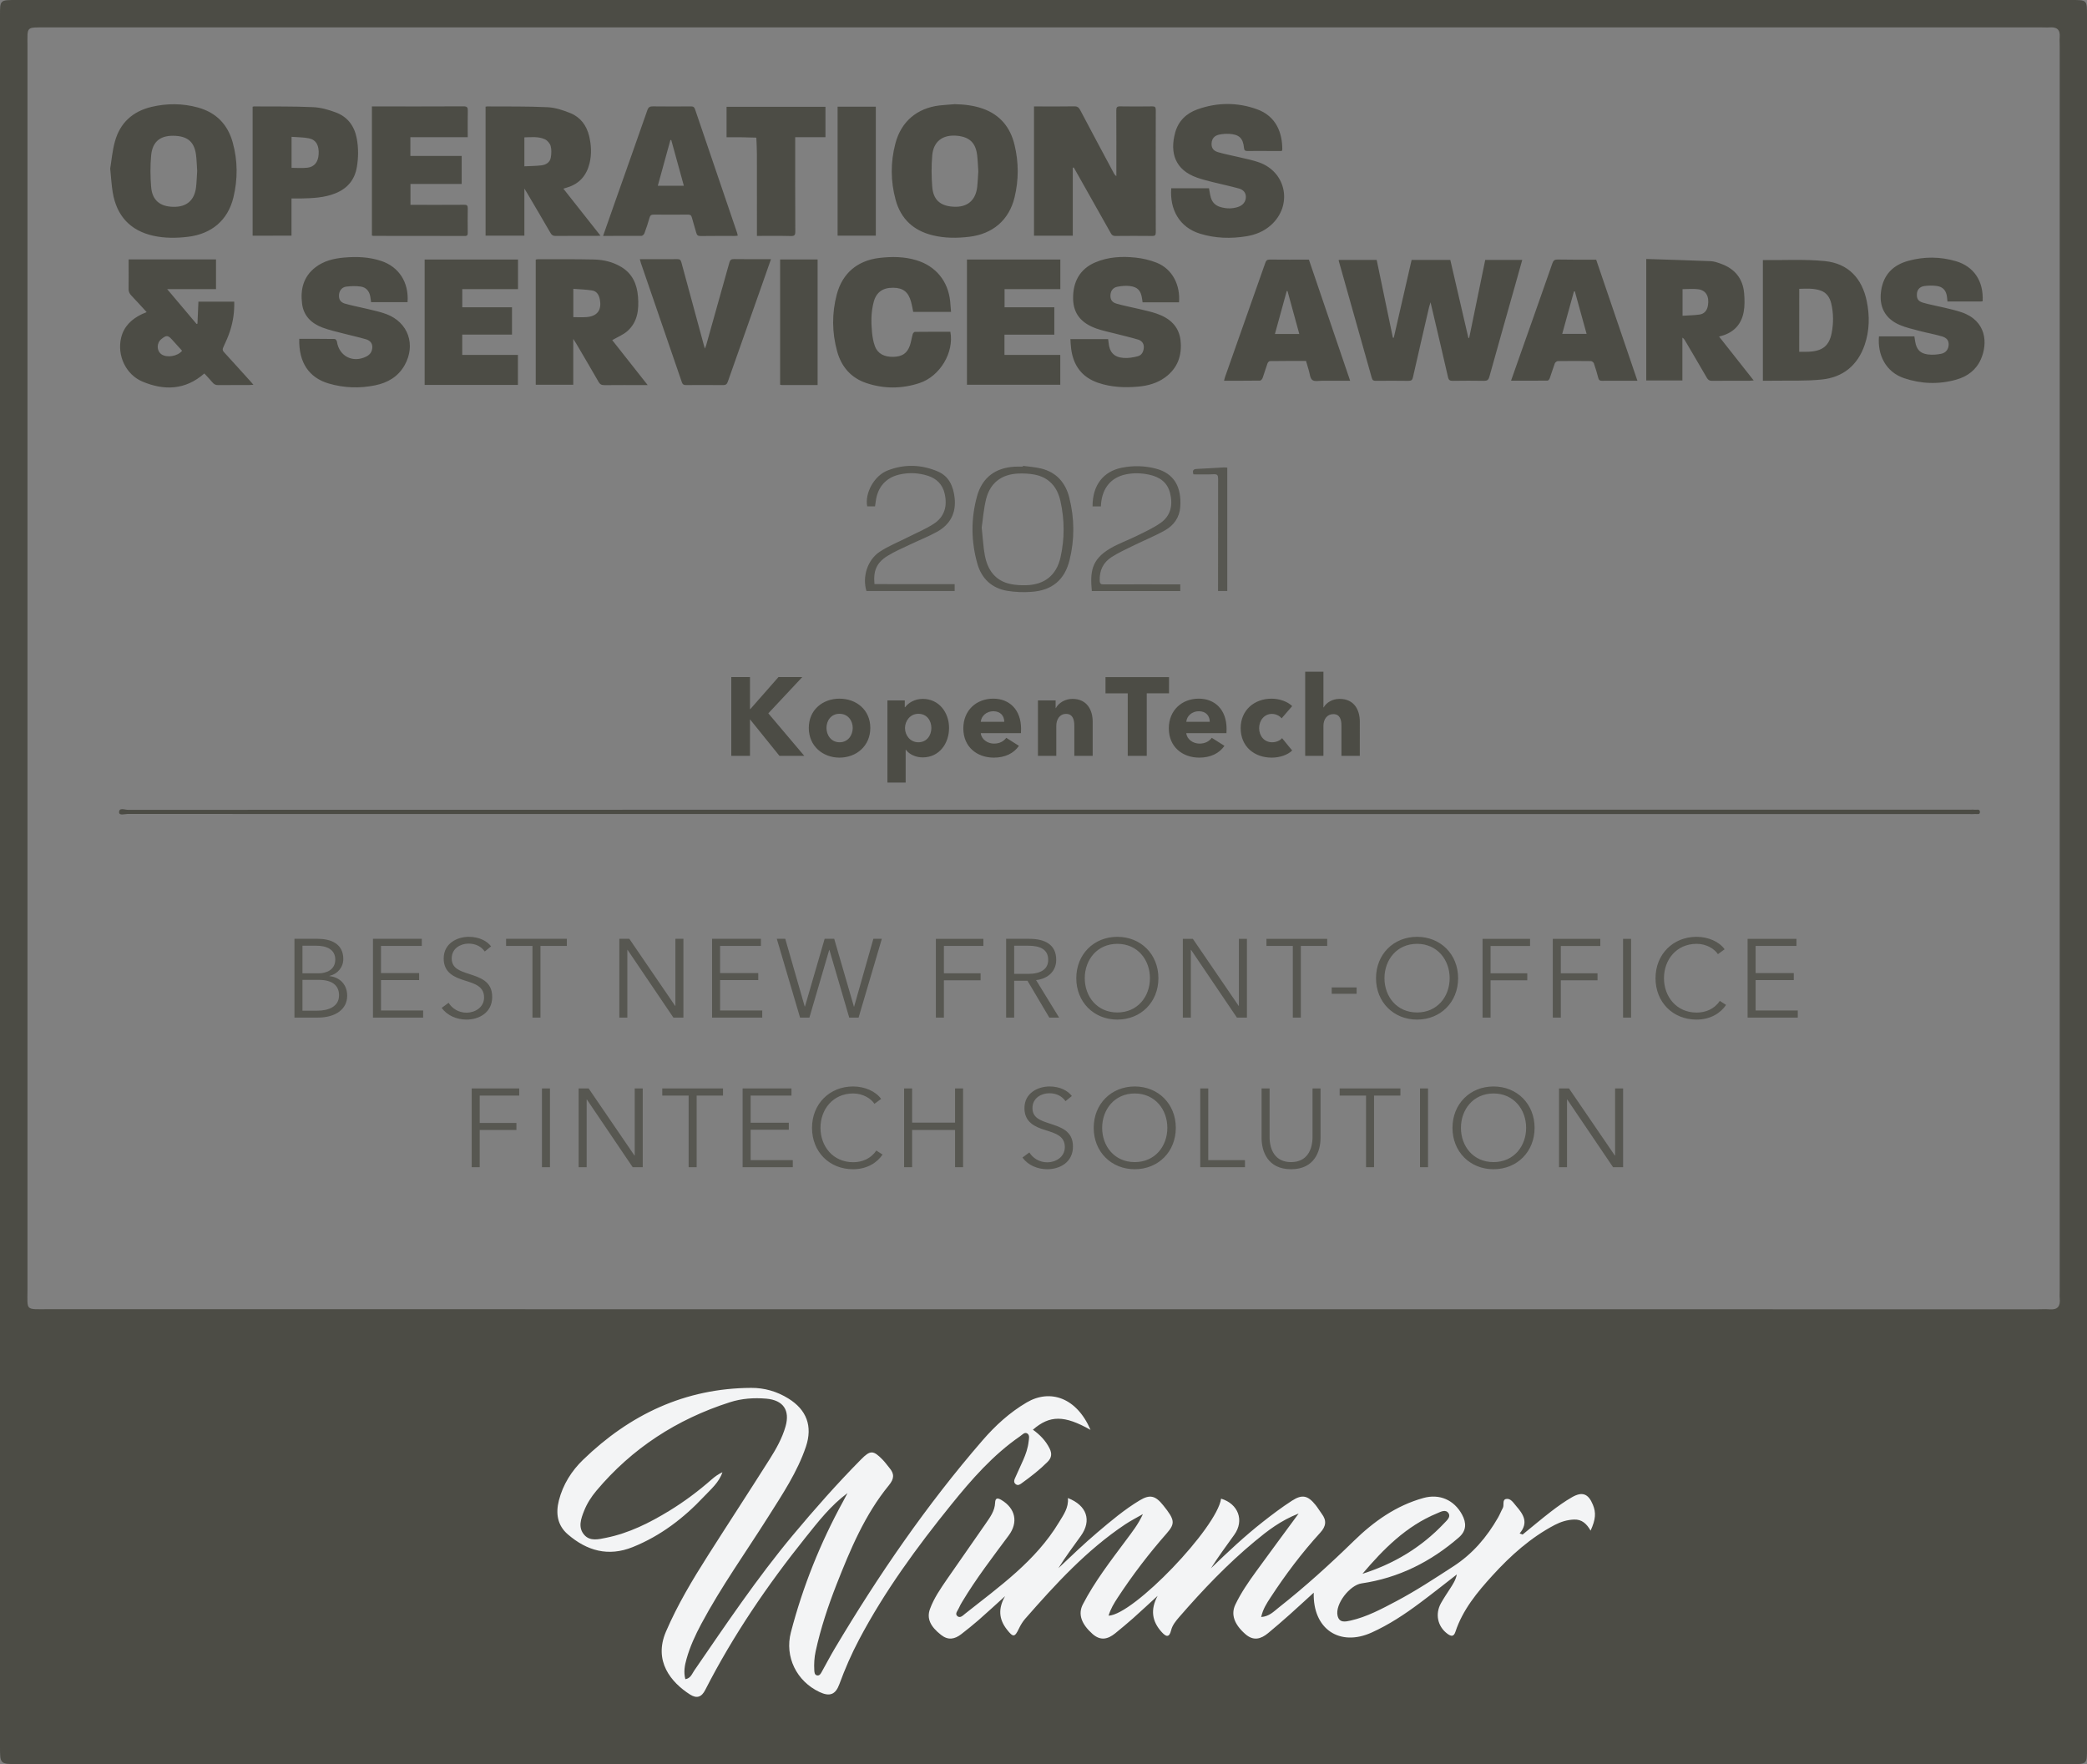
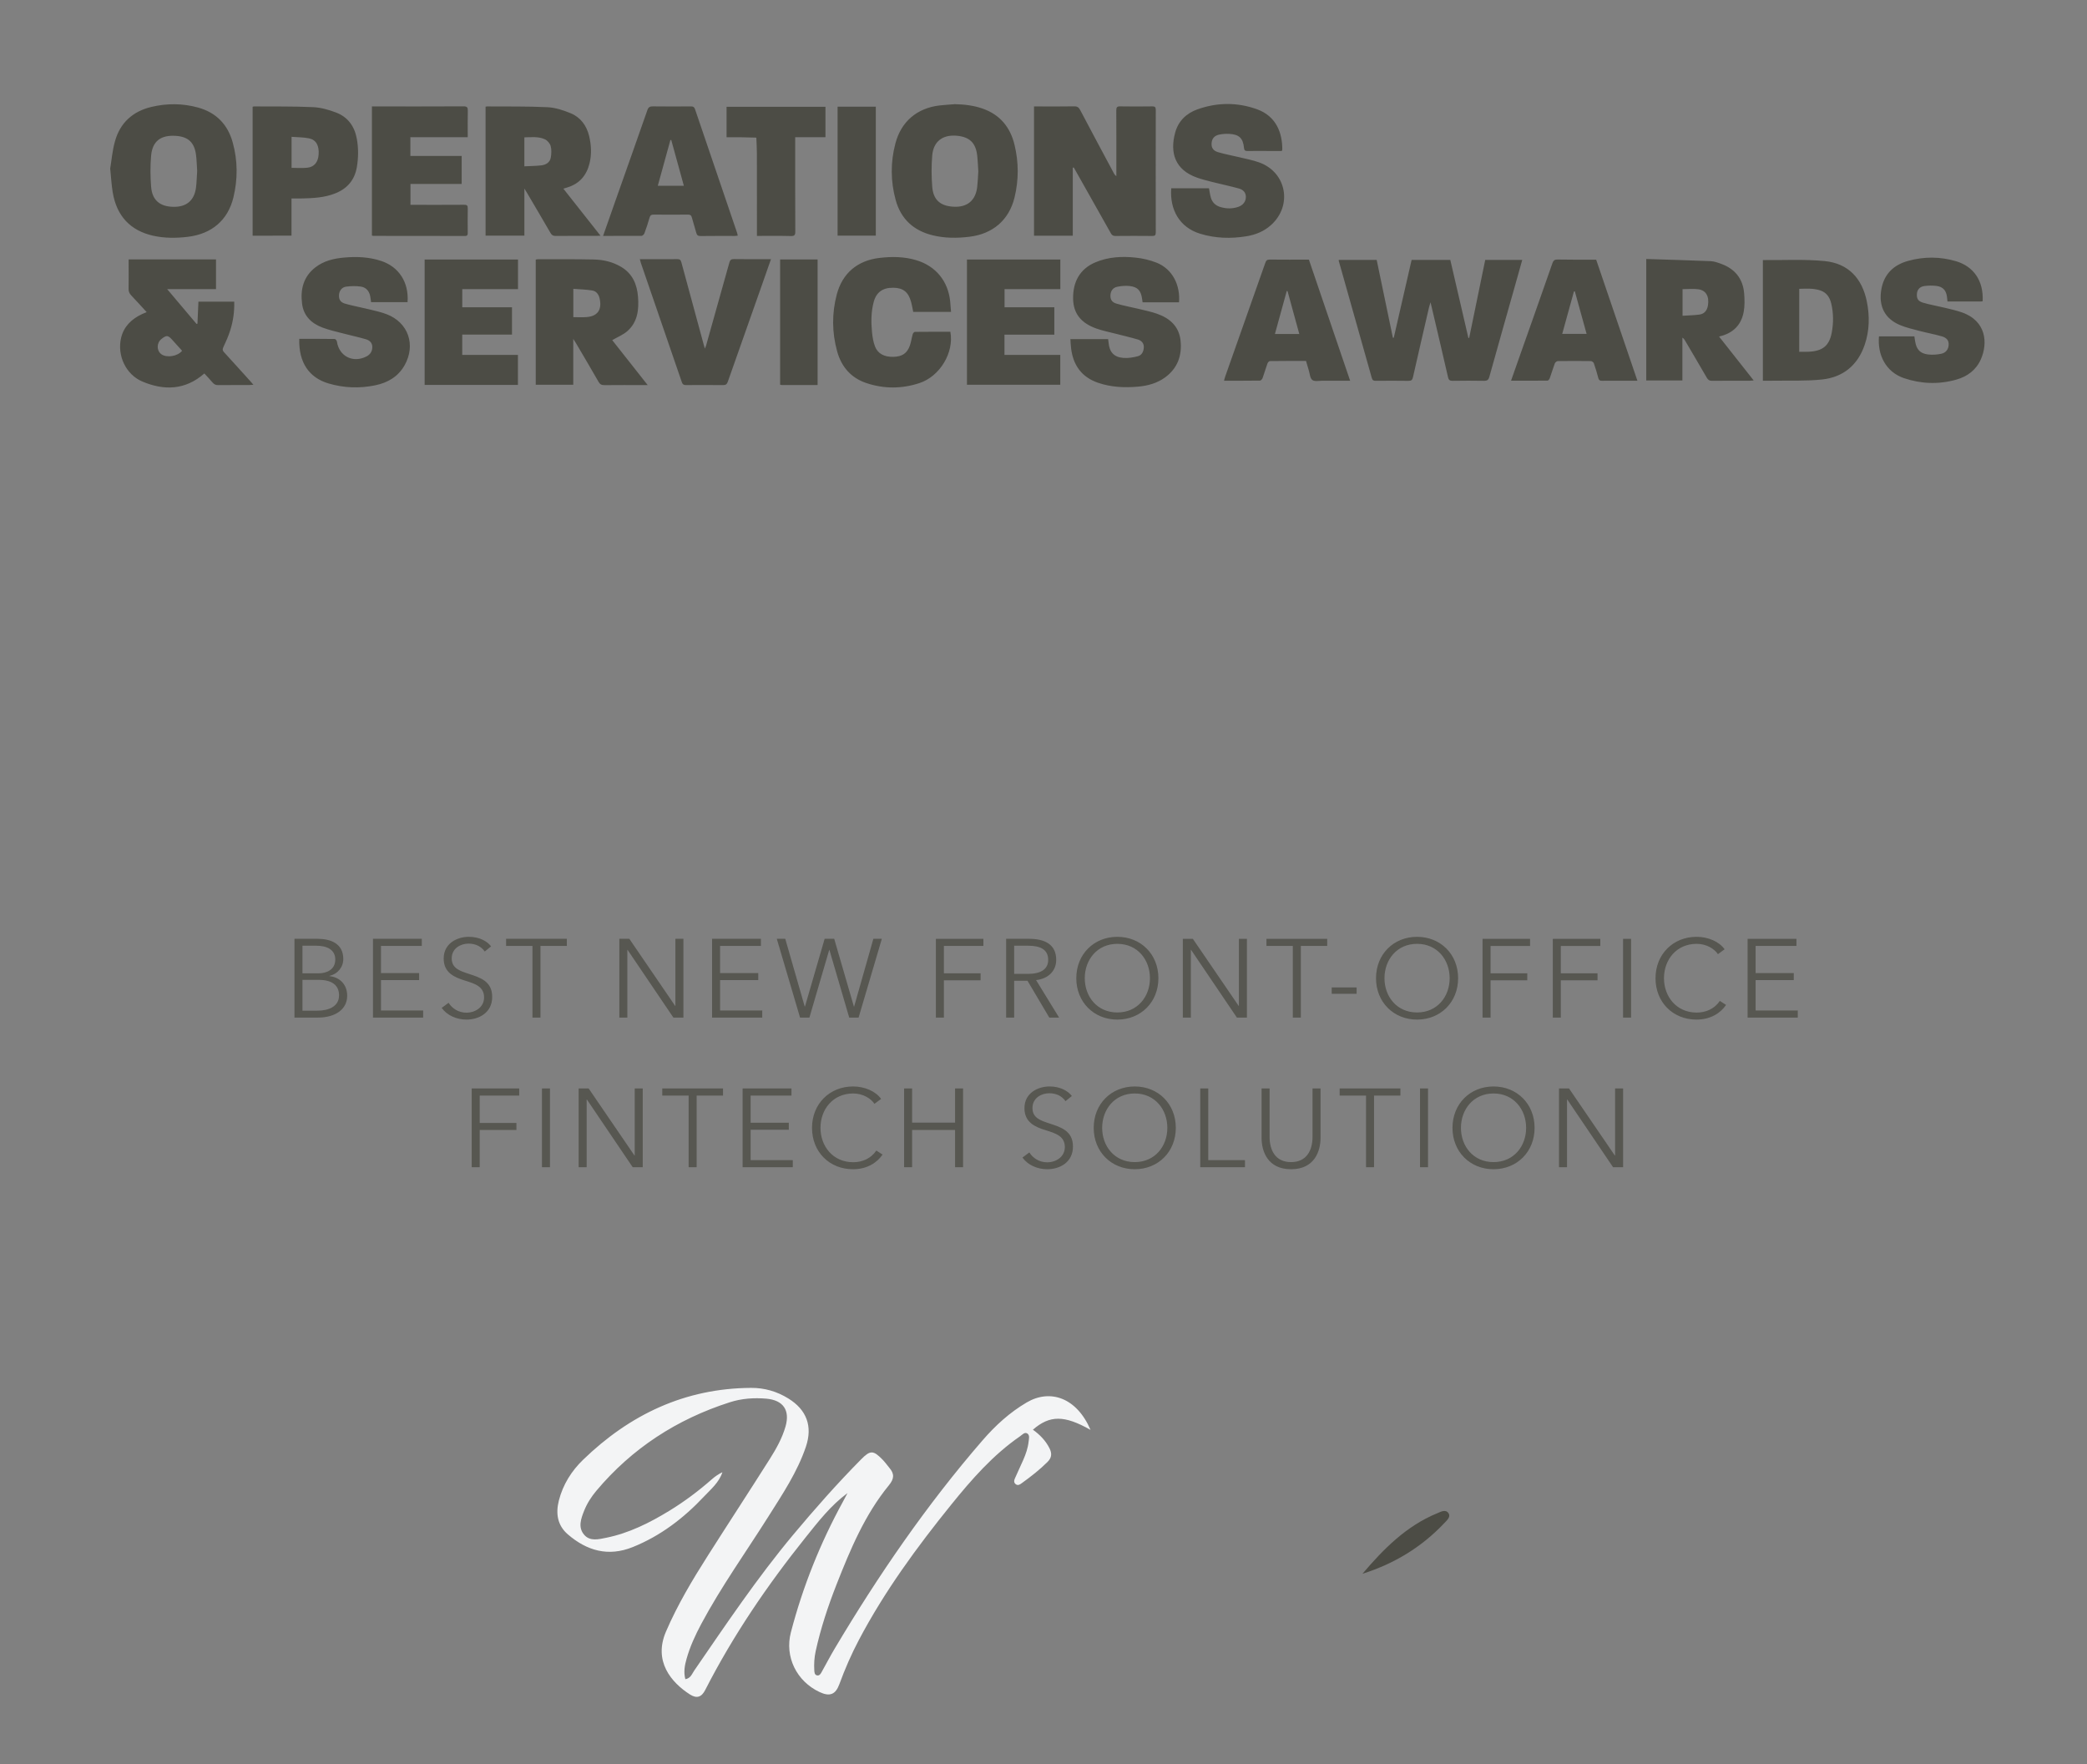
<svg xmlns="http://www.w3.org/2000/svg" width="265" height="224" fill="none" viewBox="0 0 265 224">
  <rect x="0" y="0" width="265" height="224" fill="#808080" stroke="none" />
-   <path fill="#4C4C45" fill-rule="evenodd" d="M2.281 223.992h130.568c43.38 0 86.76 0 130.14.006 2.005 0 2.011-.006 2.011-1.993V1.925C265 0 264.994 0 263.05 0H2.079C1.014 0 .495 0 .24.26 0 .507 0 .99 0 1.93V221.74c0 1.122 0 1.685.282 1.967.283.285.854.285 1.999.285zm129.814-57.756h.341c42.104 0 84.213 0 126.328.005.157 0 .315-.004.473-.008.339-.008.677-.017 1.01.014 1.029.09 1.383-.4 1.293-1.357-.024-.217-.017-.434-.011-.65.002-.099.005-.198.005-.296V5.789c0-.12-.004-.24-.007-.362-.008-.241-.015-.483.007-.72.084-.962-.393-1.3-1.287-1.227-.209.015-.419.01-.629.005-.105-.002-.21-.005-.314-.005H5.854c-1.292.003-1.885-.042-2.153.23-.273.278-.211.883-.211 2.203-.006 52.583-.006 105.166 0 157.749 0 1.409-.084 2.051.197 2.341.284.294.94.227 2.432.227 41.99.006 83.986.006 125.976.006z" clip-rule="evenodd" />
  <path fill="#4C4C45" d="M176.977 42.881c.751-3.282 1.506-6.569 2.265-9.879h4.912c.759 3.282 1.526 6.593 2.297 9.907h.099c.676-3.294 1.355-6.585 2.039-9.907h4.701l-.862 3.072c-1.109 3.922-2.222 7.844-3.315 11.77-.111.402-.29.517-.687.51-1.319-.025-2.639-.02-3.958 0-.362.003-.517-.084-.604-.47-.712-3.123-1.451-6.239-2.218-9.501-.099.334-.171.54-.218.75-.676 2.922-1.355 5.842-2.015 8.767-.075.338-.203.461-.564.457-1.383-.024-2.766-.012-4.149-.004-.266 0-.421-.04-.509-.346-1.391-4.963-2.797-9.922-4.2-14.882-.008-.028 0-.063 0-.123h4.816c.684 3.29 1.367 6.585 2.055 9.875.039 0 .075 0 .115.004zM136.219 21.294v8.631h-4.924V13.514h.624c1.494 0 2.988.016 4.482-.012.394-.008.581.135.759.473 1.411 2.683 2.846 5.353 4.276 8.027.068.124.143.243.314.362v-.48c0-2.623.008-5.246-.008-7.87-.004-.393.104-.516.505-.508 1.351.024 2.702.02 4.053 0 .358-.004.457.104.457.457-.011 5.182-.011 10.364 0 15.546 0 .362-.111.457-.46.453-1.558-.016-3.116-.016-4.674 0-.302.004-.445-.115-.584-.365-1.474-2.631-2.961-5.258-4.443-7.885-.083-.15-.171-.298-.254-.445-.04.008-.08.016-.123.028zM71.536 23.957c1.582 2.003 3.12 3.954 4.713 5.969-.234.012-.373.024-.508.024-1.733 0-3.462-.008-5.194.008-.31.004-.48-.096-.636-.362-.993-1.717-2.003-3.425-3.008-5.134-.08-.135-.163-.262-.318-.52v5.98h-4.928V13.545c.076-.011.135-.031.199-.031 2.555.02 5.114-.024 7.67.099.985.048 1.995.378 2.92.759 1.276.525 2.043 1.57 2.365 2.92.27 1.145.326 2.298.048 3.442-.374 1.53-1.276 2.6-2.822 3.064l-.5.16zm-4.955-2.841c.767-.04 1.478-.036 2.182-.123.58-.076 1.08-.382 1.18-1.01.075-.473.103-.997-.024-1.446-.091-.33-.413-.704-.727-.85-.823-.378-1.72-.267-2.611-.247v3.676zM25.947 47.42c-2.42 2.122-5.099 2.19-7.86 1.029-2.11-.89-3.236-3.318-2.711-5.544.342-1.454 1.323-2.384 2.63-3.012.183-.087.37-.159.617-.262-.672-.732-1.304-1.435-1.96-2.122-.234-.247-.345-.497-.337-.843.024-1.065.008-2.13.008-3.195v-.536h11.095v3.775h-6.203c1.3 1.538 2.515 2.976 3.731 4.419.04-.008.076-.016.115-.028.04-.922.08-1.844.124-2.798h4.546c.035 1.26-.135 2.48-.513 3.66-.23.724-.54 1.423-.866 2.11-.135.283-.111.438.091.656 1.097 1.192 2.178 2.397 3.267 3.6.135.152.266.307.46.525-.226.016-.373.036-.52.036-1.32.004-2.639-.008-3.958.008-.322.004-.528-.104-.727-.346-.33-.397-.696-.767-1.03-1.133zm-2.826-2.886c-.429-.476-.842-.937-1.26-1.394-.54-.596-.715-.604-1.363-.096-.628.501-.632 1.483-.004 1.936.68.484 2.075.266 2.627-.445zM13.993 21.405c.163-.974.266-2.233.596-3.43.652-2.38 2.265-3.842 4.662-4.407 1.963-.46 3.938-.453 5.889.084 2.313.636 3.78 2.15 4.411 4.439.64 2.309.648 4.653.088 6.974-.704 2.901-2.766 4.642-5.782 5.003-1.459.175-2.921.187-4.36-.127-2.92-.636-4.681-2.5-5.182-5.508-.151-.902-.199-1.824-.322-3.028zm11.044.294c-.048-.68-.06-1.347-.143-2.003-.195-1.57-.958-2.332-2.536-2.444-1.923-.135-3.004.648-3.17 2.52-.116 1.303-.104 2.63 0 3.938.13 1.693 1.096 2.508 2.793 2.551 1.693.044 2.706-.802 2.913-2.48.083-.695.095-1.394.143-2.082zM121.233 13.227c1.2.024 2.381.16 3.517.553 2.218.77 3.529 2.368 4.069 4.602.541 2.225.545 4.474 0 6.7-.699 2.861-2.766 4.63-5.75 4.983-1.554.187-3.104.187-4.638-.187-2.436-.592-4.045-2.078-4.705-4.494-.647-2.373-.659-4.78-.035-7.157.731-2.79 2.742-4.495 5.603-4.837.64-.071 1.287-.107 1.939-.163zm2.989 8.525c-.044-.664-.064-1.348-.144-2.023-.182-1.59-.969-2.34-2.555-2.492-1.812-.17-2.996.704-3.151 2.5-.115 1.32-.103 2.662 0 3.982.131 1.653 1.017 2.424 2.662 2.527 1.769.111 2.85-.77 3.052-2.531.072-.644.092-1.296.136-1.963zM148.718 23.91h4.796c.076.397.123.79.231 1.164.179.628.6 1.033 1.228 1.216.751.218 1.502.234 2.249-.02.616-.21.974-.68.974-1.272 0-.584-.378-.922-.871-1.06-1.112-.307-2.245-.545-3.37-.827-.659-.167-1.323-.33-1.967-.56-2.782-.986-3.473-3.14-2.766-5.723.402-1.47 1.423-2.444 2.826-2.945 2.507-.89 5.055-.914 7.558-.012 2.46.886 3.223 3.016 3.215 5.11 0 .044-.028.088-.063.188h-1.594c-.922 0-1.844-.012-2.766.003-.302.005-.409-.087-.441-.397-.111-1.22-.62-1.713-1.86-1.776-.437-.024-.894.004-1.319.1-.592.13-.89.516-.934 1.06-.044.556.171.966.791 1.153.894.27 1.816.429 2.726.651.862.21 1.745.37 2.571.676 3.442 1.268 4.201 5.464 1.463 7.932-.887.799-1.956 1.236-3.12 1.426-1.987.326-3.958.27-5.893-.325-2.611-.803-3.863-3.04-3.664-5.763zM82.241 48.894h-.58c-1.637 0-3.275-.012-4.912.008-.361.004-.564-.1-.75-.425-.939-1.642-1.9-3.267-2.858-4.896-.088-.147-.183-.287-.35-.549v5.818h-4.765V32.966c.08-.016.167-.051.255-.051 2.384.004 4.768-.016 7.153.035 1.216.028 2.392.31 3.453.946 1.423.855 1.999 2.19 2.126 3.78.127 1.625-.04 3.182-1.32 4.339-.544.493-1.279.779-1.954 1.172 1.426 1.812 2.92 3.704 4.502 5.707zM72.8 40.27c.588 0 1.129.032 1.661-.008 1.403-.099 1.98-.914 1.69-2.304-.116-.549-.402-.986-.943-1.073-.783-.131-1.585-.147-2.408-.211v3.596zM76.578 29.954c.576-1.637 1.117-3.19 1.665-4.74 1.32-3.74 2.65-7.476 3.954-11.219.135-.39.318-.497.712-.489 1.605.02 3.21.016 4.812.004.298-.004.441.08.54.382 1.769 5.226 3.553 10.447 5.334 15.673.035.1.047.207.083.354-.151.015-.27.04-.39.04-1.446.003-2.892-.013-4.339.011-.35.004-.465-.135-.544-.433-.171-.644-.386-1.275-.553-1.92-.075-.285-.207-.373-.497-.369-1.446.012-2.893.012-4.34 0-.297-.004-.448.08-.536.386-.186.671-.413 1.335-.651 1.986-.052.14-.235.322-.362.326-1.597.012-3.199.008-4.888.008zm10.257-6.362c-.545-1.971-1.073-3.89-1.602-5.814-.035.004-.071.004-.11.008-.53 1.92-1.058 3.843-1.598 5.802 1.104.004 2.161.004 3.31.004zM38 43.024c1.521 0 3.012-.008 4.502.016.1 0 .262.202.278.33.278 1.875 2.055 2.77 3.763 1.883.485-.25.728-.656.732-1.192.004-.525-.342-.843-.78-.974-.91-.274-1.84-.465-2.757-.707-.934-.247-1.888-.45-2.786-.787-1.39-.52-2.396-1.466-2.595-3.016-.234-1.82.159-3.45 1.693-4.634 1.057-.814 2.3-1.116 3.596-1.236 1.61-.147 3.203-.091 4.757.426 2.25.747 3.529 2.718 3.346 5.233h-4.63c-.031-.226-.059-.445-.095-.66-.111-.723-.524-1.231-1.236-1.323-.604-.08-1.232-.067-1.836.012-.544.072-.862.513-.906 1.025-.043.557.155.954.747 1.129.958.278 1.944.45 2.913.688.8.198 1.614.361 2.38.655 2.759 1.053 3.744 3.899 2.286 6.486-.827 1.462-2.15 2.221-3.736 2.547-1.99.41-3.982.338-5.937-.242-2.424-.724-3.791-2.627-3.7-5.66zM149.708 38.383h-4.626c-.024-.167-.048-.322-.068-.473-.151-1.021-.56-1.478-1.581-1.594-.513-.055-1.049-.008-1.558.092-.552.107-.843.524-.874 1.053-.032.528.167.914.743 1.085.954.282 1.943.457 2.913.691.755.183 1.522.342 2.249.596 1.621.568 2.802 1.594 2.996 3.406.203 1.9-.373 3.52-1.963 4.681-1.017.743-2.193 1.061-3.425 1.172-1.725.155-3.43.076-5.083-.488-2.066-.708-3.151-2.206-3.422-4.332-.051-.39-.063-.783-.095-1.216h4.793c.019.163.043.298.055.437.108 1.208.664 1.852 1.868 1.951.612.052 1.26-.055 1.856-.214.524-.14.739-.632.751-1.16.012-.493-.302-.823-.731-.954-.938-.279-1.896-.497-2.846-.743-.814-.211-1.641-.374-2.432-.652-1.987-.704-2.924-1.924-2.968-3.752-.048-2.24.91-3.838 2.805-4.65 1.654-.703 3.398-.798 5.147-.607.886.095 1.792.306 2.622.632 2.075.814 3.048 2.897 2.874 5.039zM47.224 29.906V13.514h.524c3.704 0 7.404.008 11.107-.012.457-.004.557.143.545.564-.028 1.093-.008 2.186-.008 3.35h-7.284v2.385h6.513v3.556h-6.502v2.651h.573c2.082 0 4.164.008 6.243-.008.35-.004.469.087.46.453-.023 1.033-.011 2.067-.003 3.1.004.262-.036.409-.358.409-3.878-.008-7.753-.008-11.631-.012-.044-.004-.088-.024-.18-.044zM209.035 32.883c2.762.091 5.476.163 8.186.278.449.02.903.183 1.332.342 1.752.636 2.758 1.887 2.913 3.747.063.783.083 1.598-.06 2.365-.318 1.669-1.359 2.718-3.127 3.115 1.466 1.86 2.904 3.68 4.399 5.576-.231.016-.374.035-.521.035-1.59.004-3.179-.008-4.769.012-.337.004-.508-.119-.667-.397-.914-1.582-1.84-3.151-2.766-4.725-.076-.131-.163-.254-.33-.358v5.437h-4.59V32.883zm4.61 3.83v3.379c.735-.048 1.446-.056 2.142-.151.64-.088.981-.533 1.081-1.16.183-1.141-.235-1.912-1.216-2.051-.648-.092-1.316-.016-2.007-.016zM120.761 39.599h-4.804c-.088-.43-.155-.847-.267-1.256-.345-1.272-1.017-1.797-2.273-1.808-1.323-.012-2.138.556-2.472 1.788-.345 1.271-.345 2.579-.218 3.878.06.593.159 1.2.366 1.757.345.942 1.184 1.379 2.344 1.351 1.117-.028 1.757-.449 2.102-1.454.159-.461.219-.958.354-1.427.032-.115.175-.286.27-.29 1.506-.02 3.012-.012 4.511-.012.492 2.619-1.316 5.655-3.923 6.513-2.233.74-4.506.747-6.739 0-1.956-.652-3.176-2.07-3.716-4.03-.664-2.4-.68-4.836-.04-7.244.716-2.682 2.627-4.28 5.385-4.614 1.59-.19 3.171-.178 4.721.29 2.464.744 4.026 2.66 4.288 5.226.04.425.071.85.111 1.331zM32.078 29.926V13.553c.072-.016.131-.04.19-.04 2.496.02 4.992-.023 7.484.092.993.044 2.007.334 2.94.691 1.47.565 2.317 1.73 2.607 3.279.227 1.212.219 2.432.012 3.648-.274 1.606-1.188 2.698-2.69 3.31-1.415.577-2.905.636-4.4.668-.38.008-.762 0-1.207 0v4.721c-1.681.004-3.295.004-4.936.004zm4.944-8.615c.683 0 1.35.055 2.007-.016.882-.096 1.367-.72 1.43-1.681.076-1.117-.306-1.852-1.204-2.043-.715-.151-1.466-.135-2.233-.199v3.939zM223.845 48.345V33.02c2.638.028 5.273-.127 7.864.131 2.973.298 4.733 2.186 5.329 5.107.382 1.867.35 3.731-.274 5.547-.886 2.583-2.746 4.097-5.413 4.38-2.09.218-4.22.119-6.33.155-.378.008-.755.004-1.176.004zm4.613-3.68c.414 0 .807.016 1.197-.004 1.768-.08 2.61-.751 2.928-2.4.239-1.24.231-2.496-.059-3.732-.183-.763-.584-1.375-1.363-1.645-.875-.298-1.773-.235-2.699-.21-.004 2.67-.004 5.296-.004 7.99zM65.774 32.954v3.755h-7.077v2.305h6.314v3.474h-6.318v2.575h7.073v3.807H53.92V32.954h11.854zM127.544 42.492v2.575h7.086v3.783h-11.851v-15.9h11.858v3.764h-7.081v2.304h6.319v3.474h-6.331zM238.585 42.71h4.494c.036.223.068.453.108.684.174.977.615 1.478 1.609 1.61.552.07 1.14.027 1.689-.084.616-.124.93-.585.95-1.157.019-.5-.215-.866-.855-1.053-.942-.274-1.911-.445-2.861-.695-.842-.223-1.701-.418-2.496-.755-1.879-.803-2.658-2.33-2.364-4.344.298-2.054 1.526-3.27 3.453-3.799 2.015-.552 4.058-.544 6.064.052 2.19.651 3.513 2.444 3.374 5.078-.071.012-.147.032-.222.032-1.395.004-2.794 0-4.244 0-.02-.207-.04-.39-.06-.572-.095-.81-.501-1.292-1.311-1.399-.509-.067-1.046-.06-1.554.008-.592.08-.914.461-.954.966-.048.608.123.957.767 1.148.91.266 1.852.425 2.774.648.707.17 1.422.33 2.11.564 3.215 1.09 3.35 3.974 2.476 5.961-.604 1.375-1.717 2.198-3.116 2.595-2.229.632-4.463.556-6.652-.183-2.317-.79-3.386-2.964-3.179-5.305zM202.676 32.97c1.741 5.11 3.477 10.21 5.238 15.375h-2.873c-.541 0-1.081-.012-1.622.004-.266.008-.397-.075-.469-.345-.166-.628-.349-1.256-.564-1.868-.044-.131-.246-.29-.377-.29-1.399-.02-2.798-.02-4.197 0-.135.004-.334.159-.385.286-.235.624-.418 1.264-.644 1.891-.044.124-.183.302-.278.302-1.522.02-3.048.012-4.638.012l.791-2.249c1.49-4.216 2.984-8.433 4.459-12.657.123-.354.27-.485.659-.48 1.622.035 3.243.02 4.9.02zm-4.311 9.422h3.095c-.508-1.832-1.001-3.616-1.494-5.4-.04.008-.079.012-.115.02-.493 1.772-.982 3.54-1.486 5.38zM171.438 48.345c-1.212 0-2.337.004-3.462-.004-.457-.004-1.037.135-1.339-.091-.298-.223-.322-.819-.461-1.256-.119-.377-.222-.755-.341-1.164-1.542 0-3.064-.008-4.586.016-.112 0-.271.182-.314.314-.219.612-.398 1.24-.616 1.847-.048.132-.211.314-.322.318-1.506.02-3.012.016-4.574.016.059-.214.095-.377.151-.536 1.701-4.813 3.402-9.625 5.094-14.441.108-.306.239-.41.569-.406 1.633.02 3.27.008 4.963.008 1.733 5.095 3.469 10.19 5.238 15.38zm-7.948-11.37c-.032-.011-.068-.023-.099-.039-.497 1.808-.998 3.62-1.507 5.472h3.096c-.505-1.836-.997-3.636-1.49-5.432zM97.895 32.91c-.39 1.117-.747 2.146-1.113 3.176-1.458 4.125-2.92 8.25-4.367 12.378-.115.326-.262.438-.608.434-1.574-.02-3.148-.012-4.717-.004-.278 0-.413-.08-.509-.358-1.728-5.055-3.47-10.11-5.21-15.16-.043-.132-.075-.27-.127-.466h1.848c.97 0 1.94.012 2.909-.007.31-.005.433.099.516.4.942 3.506 1.9 7.01 2.854 10.512.032.123.071.242.131.445.072-.175.12-.274.151-.377.99-3.51 1.979-7.023 2.957-10.535.091-.326.218-.453.576-.45 1.534.024 3.076.012 4.709.012zM96.112 29.954v-.632c0-3.255.004-6.513-.004-9.768 0-.691-.044-1.383-.072-2.078-.695-.02-1.39-.044-2.082-.052-.553-.008-1.109 0-1.697 0v-3.866h12.557v3.862h-3.842v.604c0 3.795-.008 7.595.012 11.39 0 .437-.112.564-.553.556-1.41-.036-2.825-.016-4.32-.016zM111.208 29.922h-4.853V13.55h4.853v16.372zM103.816 48.89h-4.51c-.075 0-.151-.024-.25-.044v-15.9h4.76V48.89z" />
  <g opacity=".8">
-     <path fill="#4C4C45" d="M129.893 59.15c.767.107 1.55.154 2.301.337 1.952.477 3.104 1.804 3.581 3.7.664 2.63.687 5.29.036 7.92-.628 2.535-2.226 3.859-4.837 4.041-1.005.072-2.042.04-3.036-.123-1.987-.322-3.298-1.542-3.838-3.465-.803-2.841-.823-5.719-.036-8.56.659-2.38 2.348-3.624 4.816-3.747.334-.016.668-.004 1.002-.004l.011-.1zm-5.241 7.828c.143 1.311.195 2.412.389 3.485.346 1.892 1.32 3.303 3.33 3.704.632.127 1.292.155 1.94.139 2.317-.06 3.839-1.272 4.347-3.529.541-2.384.525-4.796-.012-7.18-.401-1.793-1.474-3.013-3.346-3.35-.663-.12-1.359-.152-2.038-.12-2.095.1-3.521 1.184-4.042 3.21-.318 1.249-.405 2.556-.568 3.641zM139.786 64.3h-1.057c-.012-2.715 1.383-4.451 3.728-4.916 1.419-.282 2.849-.25 4.252.103 2.428.608 3.334 2.408 3.155 4.892-.095 1.327-.826 2.329-1.931 2.953-1.292.73-2.682 1.287-4.018 1.943-.938.46-1.895.898-2.77 1.458-1.061.68-1.561 1.71-1.506 3 .016.394.147.47.501.47 3.052-.012 6.1-.008 9.152-.004h.576v.846h-11.23c-.219-2.4-.084-3.974 2.313-5.397 1.085-.643 2.301-1.06 3.433-1.625 1.018-.505 2.071-.985 2.993-1.633 1.303-.922 1.569-2.29 1.196-3.787-.346-1.38-1.343-2.055-2.667-2.337-.989-.21-1.987-.238-2.98-.028-1.828.394-2.917 1.685-3.112 3.668-.008.107-.012.219-.028.394zM121.219 74.174v.867H110.02c-.544-1.773.1-3.93 1.685-4.983 1.113-.74 2.385-1.236 3.585-1.848 1.1-.56 2.257-1.034 3.282-1.705 1.383-.898 1.745-2.281 1.371-3.855-.27-1.148-1.021-1.887-2.126-2.241-1.188-.382-2.404-.433-3.624-.155-1.713.393-2.77 1.613-2.993 3.402-.023.202-.055.405-.091.635h-.993c-.322-1.657.862-3.866 2.559-4.542 2.126-.846 4.304-.783 6.402.111 1.411.604 1.963 1.852 2.134 3.319.226 1.963-.557 3.421-2.249 4.355-1.109.612-2.297 1.073-3.442 1.621-.958.457-1.943.875-2.841 1.435-1.379.858-1.808 1.896-1.641 3.576 3.369.008 6.747.008 10.181.008zM151.541 60.23c-.163-.492-.02-.67.433-.69 1.124-.044 2.249-.128 3.374-.188.155-.008.31.012.488.02v15.67h-1.172v-.585c0-4.558-.004-9.116.008-13.674 0-.421-.091-.588-.548-.568-.855.043-1.713.016-2.583.016z" />
-   </g>
-   <path fill="#4C4C45" d="M133.211 103.365c-39.01 0-78.018 0-117.02-.013-.373 0-1.085.253-1.072-.24.014-.605.733-.286 1.119-.286 77.99-.02 155.975-.02 233.965-.02.187 0 .373-.02.56.007.239.027.619-.133.639.259.026.426-.373.266-.606.286-.24.027-.479.007-.719.007H133.211zM92.856 95.97h2.374v-4.604h.028l3.715 4.605h3.15l-4.563-5.397 4.309-4.605h-3.023l-3.574 4.069h-.042v-4.069h-2.374v10.002zm13.74.227c2.133 0 3.913-1.47 3.913-3.772 0-2.302-1.78-3.715-3.913-3.715-2.119 0-3.898 1.413-3.898 3.715 0 2.303 1.779 3.772 3.898 3.772zm.014-1.95c-1.087 0-1.666-.918-1.666-1.822s.565-1.794 1.652-1.794c1.088 0 1.681.89 1.681 1.794s-.579 1.822-1.667 1.822zm6.072 5.114h2.317v-4.167h.028c.438.607 1.272.974 2.133.974 2.119 0 3.348-1.78 3.348-3.743 0-1.963-1.285-3.687-3.333-3.687-1.032 0-1.823.495-2.247 1.06h-.042v-.862h-2.204V99.36zm3.927-5.114c-1.045 0-1.695-.89-1.695-1.808 0-.89.65-1.808 1.695-1.808 1.102 0 1.653.89 1.653 1.794 0 .918-.551 1.822-1.653 1.822zm9.581 1.95c1.427 0 2.529-.537 3.193-1.498l-1.611-1.017c-.31.424-.819.735-1.554.735-.833 0-1.61-.551-1.681-1.328h5.1c.014-.17.014-.367.014-.55 0-2.402-1.455-3.83-3.531-3.83-2.133 0-3.8 1.47-3.8 3.772 0 2.374 1.751 3.716 3.87 3.716zm-1.653-4.549c.057-.72.707-1.342 1.597-1.342.918 0 1.384.608 1.384 1.342h-2.981zm7.257 4.323h2.331v-3.814c0-.805.424-1.512 1.243-1.512.833 0 1.045.707 1.045 1.483v3.843h2.331V91.62c0-1.413-.678-2.882-2.571-2.882-.975 0-1.78.551-2.105 1.173h-.028v-.975h-2.246v7.035zm11.403 0h2.415v-7.94h2.826V85.97h-8.066v2.063h2.825v7.939zm9.088.226c1.427 0 2.528-.537 3.192-1.498l-1.61-1.017c-.311.424-.819.735-1.554.735-.833 0-1.61-.551-1.681-1.328h5.1c.014-.17.014-.367.014-.55 0-2.402-1.455-3.83-3.532-3.83-2.133 0-3.8 1.47-3.8 3.772 0 2.374 1.752 3.716 3.871 3.716zm-1.653-4.549c.057-.72.706-1.342 1.596-1.342.919 0 1.385.608 1.385 1.342h-2.981zm10.845 4.549c1.031 0 2.02-.34 2.599-.904l-1.285-1.568c-.283.339-.792.522-1.258.522-1.017 0-1.652-.819-1.652-1.794 0-.974.649-1.808 1.624-1.808.466 0 .975.226 1.229.565l1.342-1.554c-.551-.565-1.61-.946-2.613-.946-2.19 0-3.927 1.455-3.927 3.743 0 2.331 1.723 3.744 3.941 3.744zm4.251-.226h2.316v-3.8c0-.834.453-1.498 1.258-1.498.833 0 1.031.693 1.031 1.484v3.814h2.331V91.62c0-1.413-.664-2.882-2.571-2.882-.975 0-1.71.523-2.02 1.088h-.029V85.29h-2.316v10.68z" />
+     </g>
  <path fill="#4C4C45" d="M37.388 129.205h2.967c2.302 0 3.729-1.102 3.729-2.769 0-1.455-.96-2.359-2.26-2.5v-.028c1.06-.24 1.766-1.102 1.766-2.147 0-2.006-1.696-2.557-3.221-2.557h-2.98v10.001zm1.017-5.622v-3.503h1.766c1.314 0 2.401.48 2.401 1.751 0 1.328-1.144 1.752-2.118 1.752h-2.049zm0 4.746v-3.913h2.077c1.624 0 2.57.65 2.57 1.964 0 1.398-1.285 1.949-2.754 1.949h-1.893zm8.953.876h6.37v-.904h-5.353v-3.856h4.845v-.89h-4.845v-3.447h5.184v-.904h-6.201v10.001zm11.877.254c1.582 0 3.263-.875 3.263-2.881s-1.554-2.458-2.966-2.924c-1.116-.368-2.176-.693-2.176-1.964 0-1.285 1.144-1.879 2.133-1.879.947 0 1.639.396 2.063 1.003l.805-.65c-.48-.649-1.484-1.214-2.825-1.214-1.47 0-3.193.819-3.193 2.754 0 1.808 1.356 2.387 2.684 2.797 1.271.396 2.444.749 2.444 2.147 0 1.286-1.187 1.936-2.218 1.936-1.045 0-1.85-.551-2.288-1.258l-.876.65c.72.989 1.935 1.483 3.15 1.483zm8.375-.254h1.017v-9.097h3.348v-.904h-7.713v.904h3.348v9.097zm11.03 0h1.018v-8.603h.028l5.82 8.603h1.272v-10.001H85.76v8.518h-.028l-5.82-8.518h-1.271v10.001zm11.778 0h6.37v-.904h-5.353v-3.856h4.845v-.89h-4.846v-3.447h5.185v-.904h-6.201v10.001zm11.17 0h1.187l2.514-8.589h.029l2.514 8.589h1.187l2.952-10.001h-1.074l-2.443 8.603h-.029l-2.5-8.603h-1.215l-2.5 8.603h-.028l-2.472-8.603h-1.074l2.952 10.001zm17.248 0h1.017v-4.732h4.662v-.89h-4.662v-3.475h5.015v-.904h-6.032v10.001zm8.921 0h1.017v-4.676h1.695l2.769 4.676h1.243l-2.924-4.76c1.455-.156 2.557-1.088 2.557-2.571 0-1.95-1.441-2.67-3.419-2.67h-2.938v10.001zm1.017-5.551v-3.574h1.808c1.512 0 2.514.48 2.514 1.794 0 1.186-.932 1.78-2.556 1.78h-1.766zm13.104 5.805c2.98 0 5.212-2.217 5.212-5.255 0-3.037-2.232-5.254-5.212-5.254-2.981 0-5.213 2.217-5.213 5.254 0 3.038 2.232 5.255 5.213 5.255zm0-.904c-2.571 0-4.139-2.02-4.139-4.351 0-2.33 1.568-4.365 4.139-4.365s4.139 2.035 4.139 4.365c0 2.331-1.568 4.351-4.139 4.351zm8.314.65h1.018v-8.603h.028l5.82 8.603h1.271v-10.001h-1.017v8.518h-.028l-5.82-8.518h-1.272v10.001zm13.967 0h1.017v-9.097h3.348v-.904h-7.713v.904h3.348v9.097zm4.936-3.023h3.164v-.805h-3.164v.805zm10.839 3.277c2.981 0 5.213-2.217 5.213-5.255 0-3.037-2.232-5.254-5.213-5.254-2.98 0-5.212 2.217-5.212 5.254 0 3.038 2.232 5.255 5.212 5.255zm0-.904c-2.571 0-4.139-2.02-4.139-4.351 0-2.33 1.568-4.365 4.139-4.365s4.139 2.035 4.139 4.365c0 2.331-1.568 4.351-4.139 4.351zm8.315.65h1.017v-4.732h4.662v-.89h-4.662v-3.475h5.015v-.904h-6.032v10.001zm8.921 0h1.017v-4.732h4.662v-.89h-4.662v-3.475h5.015v-.904h-6.032v10.001zm8.921 0h1.017v-10.001h-1.017v10.001zm9.334.254c1.794 0 3.08-.861 3.744-1.864l-.791-.509c-.693 1.031-1.794 1.483-2.939 1.483-2.571 0-4.153-2.034-4.153-4.365 0-2.33 1.568-4.365 4.153-4.365 1.272 0 2.275.664 2.698 1.314l.848-.621c-.692-.975-2.091-1.582-3.56-1.582-2.98 0-5.212 2.217-5.212 5.254 0 3.038 2.189 5.255 5.212 5.255zm6.48-.254h6.371v-.904h-5.354v-3.856h4.846v-.89h-4.846v-3.447h5.185v-.904h-6.202v10.001zm-162.01 19h1.017v-4.732h4.662v-.89h-4.662v-3.475h5.015v-.904h-6.032v10.001zm8.921 0h1.017v-10.001h-1.017v10.001zm4.659 0h1.017v-8.603h.028l5.82 8.603h1.271v-10.001h-1.017v8.518h-.028l-5.82-8.518h-1.271v10.001zm13.966 0h1.017v-9.097h3.348v-.904h-7.713v.904h3.348v9.097zm6.855 0h6.371v-.904h-5.354v-3.856h4.846v-.89h-4.846v-3.447h5.185v-.904h-6.202v10.001zm14.025.254c1.794 0 3.079-.861 3.743-1.864l-.791-.509c-.692 1.031-1.794 1.483-2.938 1.483-2.571 0-4.153-2.034-4.153-4.365 0-2.33 1.568-4.365 4.153-4.365 1.271 0 2.274.664 2.698 1.314l.848-.621c-.693-.975-2.091-1.582-3.56-1.582-2.981 0-5.213 2.217-5.213 5.254 0 3.038 2.19 5.255 5.213 5.255zm6.48-.254h1.017v-4.732h5.453v4.732h1.017v-10.001h-1.017v4.337h-5.453v-4.337h-1.017v10.001zm18.177.254c1.582 0 3.263-.875 3.263-2.881s-1.554-2.458-2.966-2.924c-1.116-.368-2.176-.693-2.176-1.964 0-1.285 1.144-1.879 2.133-1.879.947 0 1.639.396 2.063 1.003l.805-.65c-.481-.649-1.483-1.214-2.825-1.214-1.47 0-3.193.819-3.193 2.754 0 1.808 1.356 2.387 2.684 2.797 1.271.396 2.444.749 2.444 2.147 0 1.286-1.187 1.936-2.218 1.936-1.045 0-1.851-.551-2.288-1.258l-.876.65c.72.989 1.935 1.483 3.15 1.483zm11.109 0c2.981 0 5.213-2.217 5.213-5.255 0-3.037-2.232-5.254-5.213-5.254-2.98 0-5.212 2.217-5.212 5.254 0 3.038 2.232 5.255 5.212 5.255zm0-.904c-2.571 0-4.139-2.02-4.139-4.351 0-2.33 1.568-4.365 4.139-4.365s4.139 2.035 4.139 4.365c0 2.331-1.568 4.351-4.139 4.351zm8.315.65h5.679v-.904h-4.662v-9.097h-1.017v10.001zm11.532.254c2.995 0 3.743-2.316 3.743-3.983v-6.272h-1.017v6.159c0 1.61-.692 3.192-2.726 3.192s-2.726-1.582-2.726-3.192v-6.159h-1.017v6.272c0 1.667.748 3.983 3.743 3.983zm9.521-.254h1.017v-9.097h3.347v-.904h-7.712v.904h3.348v9.097zm6.855 0h1.017v-10.001h-1.017v10.001zm9.334.254c2.981 0 5.213-2.217 5.213-5.255 0-3.037-2.232-5.254-5.213-5.254-2.98 0-5.212 2.217-5.212 5.254 0 3.038 2.232 5.255 5.212 5.255zm0-.904c-2.571 0-4.139-2.02-4.139-4.351 0-2.33 1.568-4.365 4.139-4.365s4.139 2.035 4.139 4.365c0 2.331-1.568 4.351-4.139 4.351zm8.315.65h1.017v-8.603h.028l5.82 8.603h1.272v-10.001h-1.018v8.518h-.028l-5.82-8.518h-1.271v10.001z" opacity=".8" />
-   <path fill="#F3F4F5" d="M193.332 194.848c1.208-.98 2.394-1.987 3.63-2.939.854-.653 1.736-1.289 2.668-1.819 1.304-.737 2.062-.416 2.63.969.416 1.013.359 1.852-.292 3.288-.495-.867-1.107-1.447-2.102-1.408-.876.034-1.685.288-2.444.682-3.062 1.604-5.601 3.885-7.91 6.418-1.939 2.129-3.781 4.347-4.708 7.151-.208.637-.534.603-1.001.265-1.258-.923-1.612-2.517-.825-3.913.353-.625.752-1.222 1.146-1.83.354-.546.713-1.087.859-1.802-1.578 1.222-3.135 2.466-4.736 3.654-1.91 1.425-3.899 2.737-6.079 3.722-4.051 1.83-7.489-.428-7.355-5.062-1.09.991-2.056 1.886-3.039 2.765-.905.805-1.82 1.599-2.753 2.37-.922.76-1.86 1.031-2.894.124-1.393-1.222-1.87-2.489-1.264-3.75.719-1.503 1.669-2.877 2.647-4.223 1.708-2.353 3.444-4.69 5.388-7.336-2.298.901-3.95 2.19-5.54 3.507-3.5 2.9-6.63 6.188-9.608 9.617-.438.507-.887 1.042-1.05 1.712-.236.969-.652.805-1.169.242-1.286-1.396-1.472-2.9-.539-4.628-1.04.951-2.068 1.914-3.118 2.849-.736.653-1.501 1.284-2.265 1.909-.938.76-1.871.985-2.893.079-1.388-1.239-1.871-2.5-1.219-3.756 1.517-2.922 3.534-5.524 5.489-8.153.764-1.025 1.562-2.033 2.135-3.305-.753.433-1.534.828-2.253 1.306-4.905 3.277-8.843 7.59-12.698 11.988-.32.366-.584.805-.792 1.244-.534 1.12-.73 1.132-1.522.124-1.057-1.346-1.113-2.703-.236-4.24-1.118 1.013-2.231 2.038-3.366 3.035-.708.619-1.449 1.205-2.191 1.785-.826.642-1.657.816-2.568.101-1.37-1.075-1.854-2.095-1.404-3.311.5-1.362 1.326-2.55 2.135-3.733 1.629-2.37 3.298-4.713 4.927-7.083.556-.811 1.163-1.61 1.202-2.663.023-.631.326-.625.793-.349 1.786 1.064 2.18 2.832.932 4.51-2.034 2.742-4.118 5.45-5.882 8.384-.163.27-.32.54-.444.833-.135.315-.511.687-.236.98.371.394.759-.051 1.039-.271 4.355-3.451 8.939-6.677 11.895-11.576.578-.957 1.258-1.864 1.146-3.102 2.416.94 3.045 2.849 1.646 4.802-.966 1.346-1.961 2.669-2.854 4.105 1.635-1.543 3.247-3.097 4.955-4.544 1.714-1.452 3.433-2.905 5.36-4.065 1.309-.788 2.006-.614 3 .631 1.484 1.846 1.545 2.297.416 3.581-2.258 2.567-4.326 5.281-6.203 8.141-.466.71-.904 1.436-1.157 2.286 3.18-.112 13.765-11.171 14.288-14.859 2.185.654 2.972 2.771 1.679 4.578-1.005 1.402-2.033 2.787-2.966 4.262 2.124-2.055 4.27-4.071 6.585-5.889 1.196-.94 2.421-1.864 3.702-2.692 1.309-.844 2.023-.664 3.006.558.281.349.506.743.775 1.103.646.856.551 1.588-.185 2.393-2.337 2.557-4.416 5.321-6.309 8.221-.484.738-.972 1.475-1.197 2.494 1.017-.073 1.584-.687 2.185-1.165 3.355-2.641 6.512-5.501 9.568-8.485 2.529-2.472 5.377-4.499 8.844-5.462 2.051-.569 3.893.248 4.899 2.089.59 1.081.579 2.072-.393 2.916-3.574 3.103-7.658 5.152-12.361 5.839-1.489.214-3.393 2.641-3.039 4.116.224.929.994.749 1.657.603 2.079-.473 3.944-1.481 5.81-2.466 2.5-1.324 4.865-2.883 7.236-4.42 2.444-1.583 4.242-3.7 5.669-6.188.225-.389.382-.811.601-1.205.214-.378-.107-1.064.433-1.16.573-.107.916.49 1.258.884.888 1.025 1.641 2.089.45 3.496.14.04.258.09.376.141z" />
  <path fill="#F3F4F5" d="M107.613 189.579c-2.123 1.57-3.713 3.62-5.331 5.641-4.843 6.048-9.192 12.427-12.726 19.341-.478.941-1.084 1.138-1.944.591-2.4-1.537-4.663-4.234-3.05-7.984 1.466-3.406 3.353-6.559 5.331-9.667 2.601-4.094 5.264-8.159 7.855-12.258.814-1.289 1.567-2.629 1.994-4.116.59-2.072-.287-3.344-2.433-3.536-1.578-.135-3.14-.028-4.657.462-6.698 2.151-12.389 5.827-16.934 11.238-.635.76-1.174 1.594-1.545 2.523-.41 1.025-.804 2.128.005 3.063.736.856 1.826.574 2.793.377 2.899-.585 5.511-1.897 8.011-3.423 1.916-1.171 3.714-2.517 5.405-4.004.4-.349.832-.658 1.343-.895-.427 1.301-1.466 2.162-2.343 3.091-2.573 2.737-5.517 4.995-9.045 6.414-3.107 1.249-5.815.472-8.237-1.611-1.331-1.143-1.562-2.657-1.14-4.313.517-2.021 1.612-3.75 3.067-5.157 5.939-5.749 12.95-9.088 21.339-9.133 1.697-.011 3.287.45 4.731 1.346 2.331 1.441 3.101 3.53 2.23 6.12-1.09 3.226-2.978 6.036-4.775 8.885-2.855 4.521-5.973 8.874-8.501 13.598-.764 1.43-1.444 2.899-1.882 4.465-.23.816-.394 1.644-.152 2.573.68-.107.848-.687 1.124-1.087 4.022-5.85 7.978-11.745 12.534-17.207 2.765-3.31 5.619-6.542 8.653-9.611 1.174-1.188 1.55-1.182 2.736.034.314.321.573.692.859 1.036.646.76.635 1.368-.067 2.224-3.056 3.733-4.894 8.147-6.641 12.584-1.084 2.765-2.017 5.58-2.652 8.485-.174.8-.219 1.605-.174 2.41.017.265.034.591.354.653.315.062.466-.219.595-.456.551-.979 1.068-1.982 1.641-2.945 5.551-9.324 11.669-18.243 18.782-26.452 1.624-1.875 3.433-3.53 5.596-4.803 2.955-1.74 6.343-.642 8.108 3.48-3.315-1.875-5.164-1.892-7.316-.023.888.642 1.63 1.397 2.119 2.388.325.659.258 1.182-.259 1.7-.989.991-2.084 1.841-3.214 2.658-.252.186-.533.417-.842.163-.304-.248-.163-.569-.028-.861.331-.738.674-1.47 1-2.213.325-.743.59-1.509.679-2.32.04-.349.163-.805-.146-1.019-.354-.248-.657.146-.938.338-3.444 2.376-6.158 5.484-8.759 8.705-4.354 5.388-8.439 10.968-11.686 17.116-.972 1.83-1.792 3.728-2.506 5.67-.483 1.312-1.219 1.594-2.511.986-2.916-1.368-4.45-4.477-3.641-7.579 1.517-5.811 3.736-11.351 6.624-16.616.191-.366.376-.72.567-1.069z" />
  <path fill="#4C4C45" d="M172.999 199.827c2.68-3.153 5.557-6.064 9.467-7.675.461-.191 1.102-.574 1.467-.005.303.473-.225.906-.551 1.255-2.882 3.052-6.36 5.152-10.383 6.425z" />
</svg>